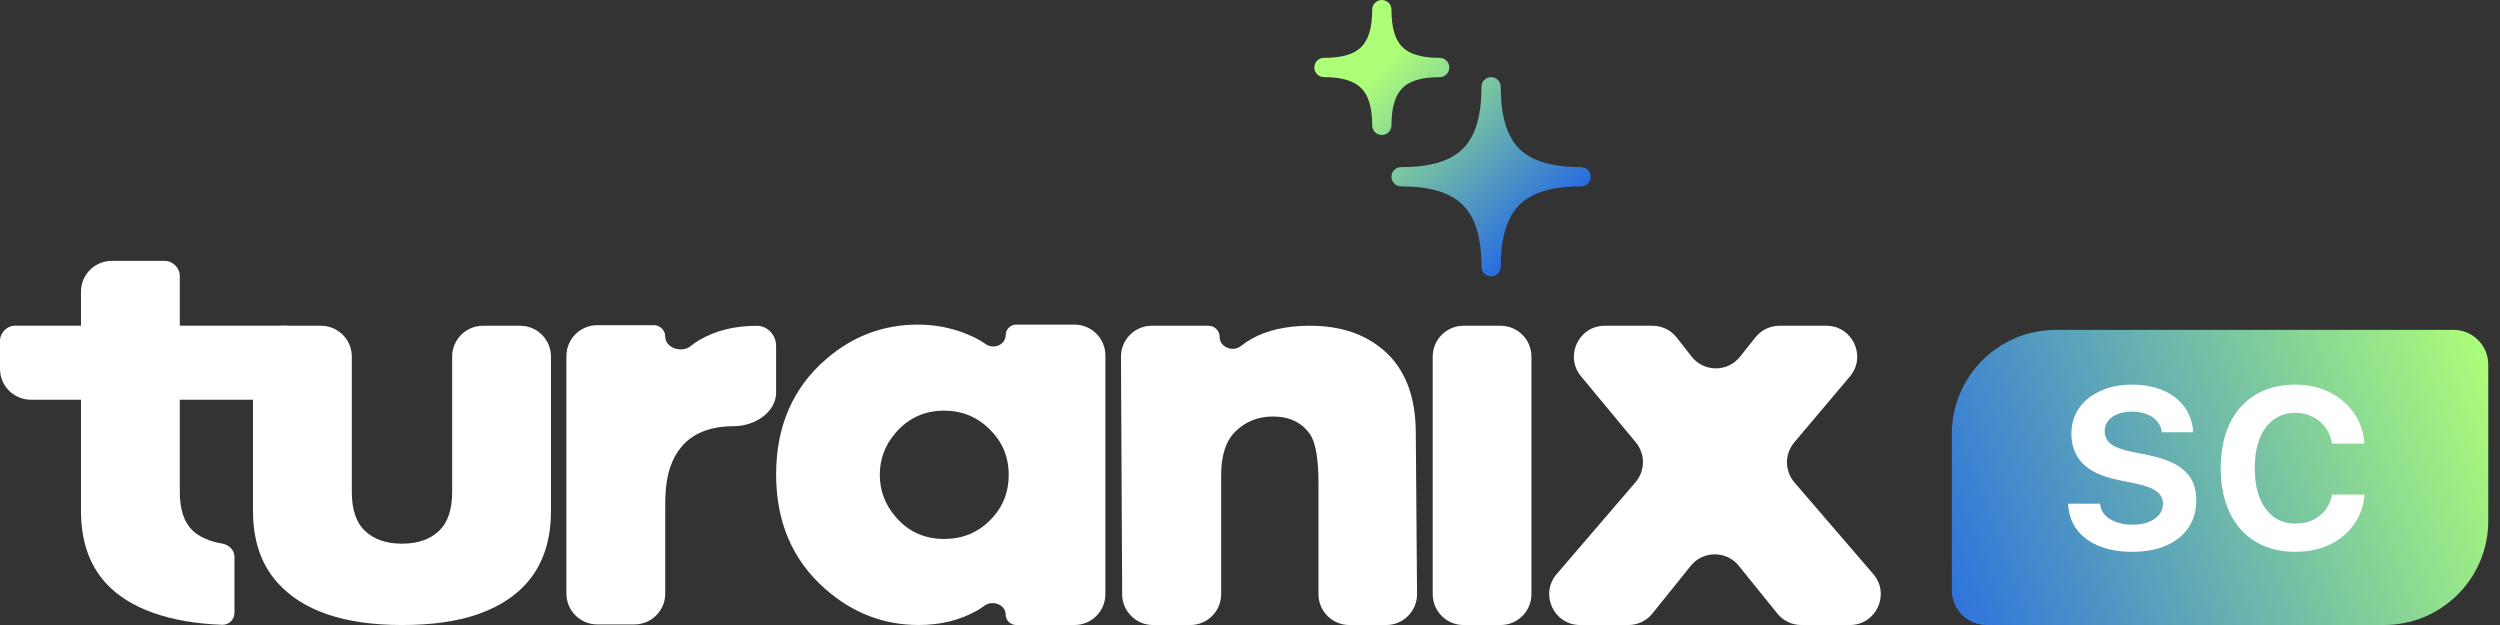
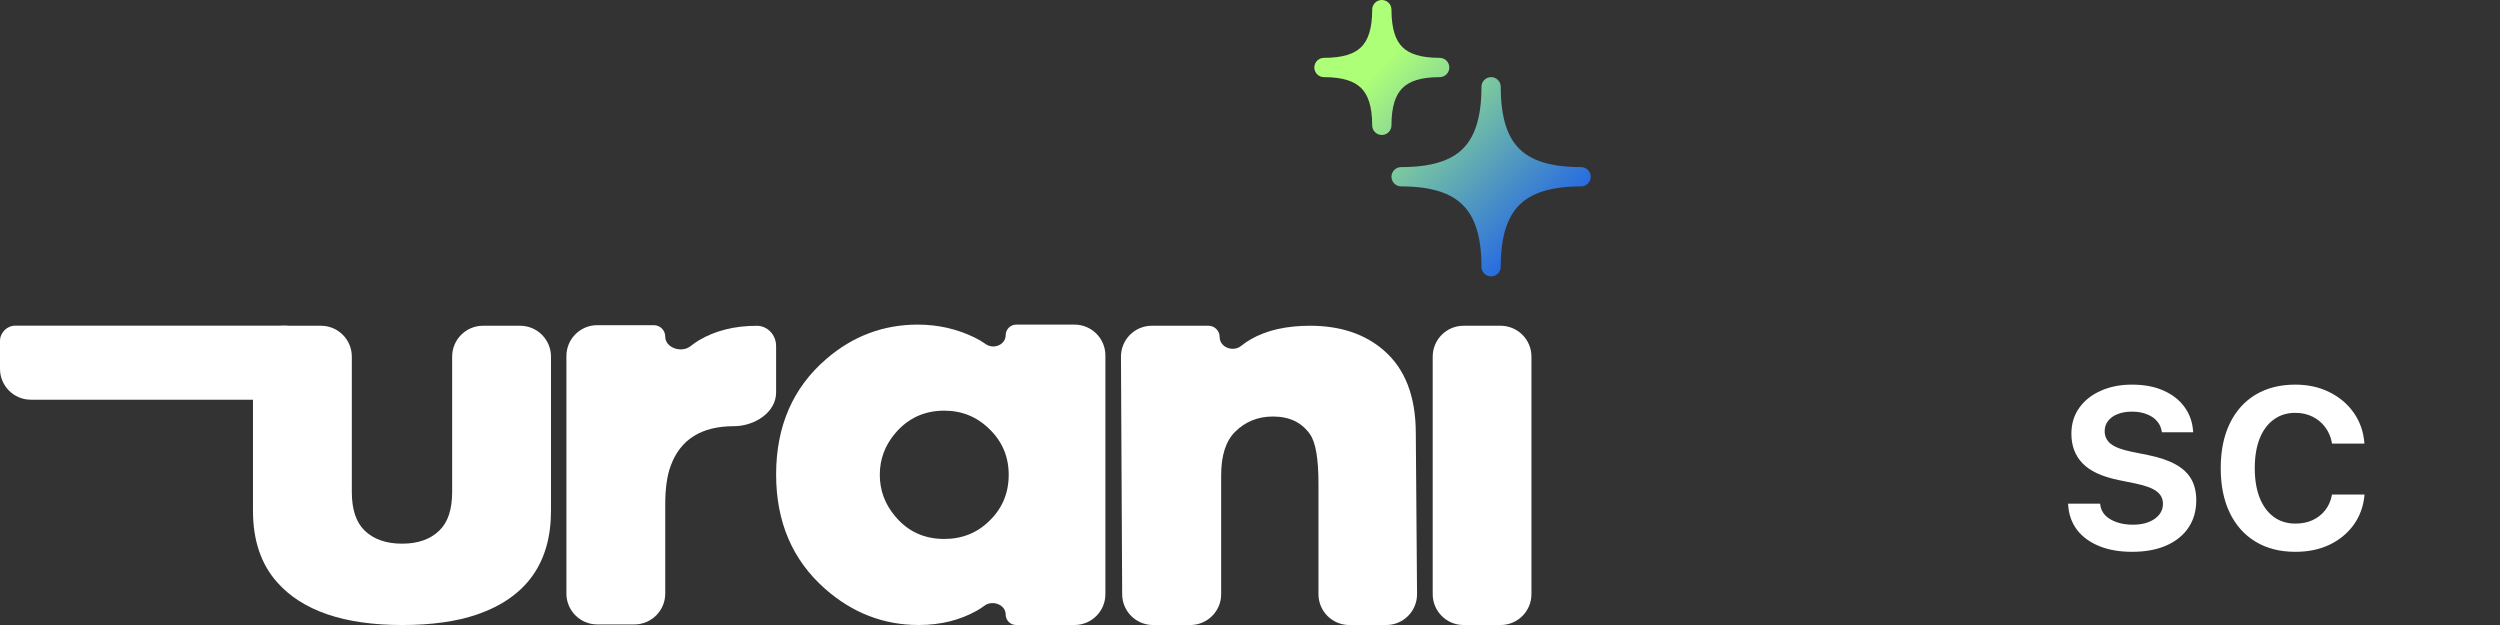
<svg xmlns="http://www.w3.org/2000/svg" width="160" height="40" viewBox="0 0 160 40" fill="none">
  <rect x="0" y="0" width="160" height="40" fill="#333333" stroke="none" />
  <path d="M95.431 4.937C95.771 4.937 96.048 5.213 96.048 5.554C96.048 7.519 96.469 8.76 97.236 9.522C98.004 10.286 99.246 10.695 101.189 10.695C101.53 10.695 101.806 10.972 101.807 11.312C101.807 11.653 101.53 11.93 101.189 11.93C99.25 11.93 98.007 12.351 97.237 13.12C96.468 13.89 96.048 15.133 96.048 17.072C96.048 17.413 95.771 17.689 95.431 17.689C95.09 17.689 94.814 17.413 94.814 17.072C94.814 15.134 94.39 13.89 93.619 13.12C92.848 12.35 91.603 11.93 89.671 11.93C89.33 11.93 89.054 11.653 89.054 11.312C89.054 10.972 89.33 10.695 89.671 10.695C91.607 10.695 92.85 10.286 93.62 9.522C94.389 8.76 94.814 7.518 94.814 5.554C94.814 5.213 95.09 4.937 95.431 4.937ZM88.438 0C88.778 0 89.054 0.277 89.054 0.617C89.054 1.856 89.32 2.583 89.753 3.013C90.186 3.443 90.915 3.702 92.14 3.702C92.48 3.702 92.757 3.979 92.757 4.319C92.757 4.66 92.48 4.936 92.14 4.937C90.919 4.937 90.19 5.203 89.755 5.638C89.32 6.073 89.054 6.801 89.054 8.021C89.054 8.362 88.778 8.638 88.438 8.639C88.097 8.639 87.82 8.362 87.82 8.021C87.82 6.802 87.553 6.073 87.117 5.638C86.681 5.202 85.951 4.937 84.734 4.937C84.394 4.936 84.117 4.66 84.117 4.319C84.117 3.979 84.394 3.702 84.734 3.702C85.955 3.702 86.683 3.443 87.118 3.012C87.552 2.581 87.82 1.855 87.82 0.617C87.82 0.276 88.097 0 88.438 0Z" fill="url(#paint0_linear_11091_19052)" />
-   <path d="M11.507 31.478C11.507 32.596 11.777 33.419 12.316 33.946C12.748 34.368 13.46 34.665 14.22 34.789C14.651 34.859 15.007 35.206 15.007 35.642C15.007 36.656 15.007 38.234 15.007 39.211C15.007 39.648 14.653 40.002 14.217 39.987C10.874 39.865 8.227 38.957 6.724 37.263C5.696 36.105 5.182 34.582 5.182 32.692V18.67C5.182 17.579 6.066 16.695 7.156 16.695H10.519C11.065 16.695 11.507 17.137 11.507 17.683V31.478Z" fill="white" />
  <path d="M0 21.829C0 21.284 0.442 20.842 0.987 20.842H18.166C19.257 20.842 20.141 21.726 20.141 22.816V23.606C20.141 24.697 19.257 25.581 18.166 25.581H1.975C0.884 25.581 0 24.697 0 23.606V21.829Z" fill="white" />
  <path d="M35.263 32.693C35.263 36.023 33.688 38.234 30.538 39.326C29.227 39.776 27.626 40.001 25.737 40.001C22.021 40.001 19.354 39.089 17.734 37.263C16.706 36.106 16.191 34.583 16.191 32.693V22.822C16.191 21.732 17.076 20.848 18.166 20.848H20.542C21.632 20.848 22.516 21.732 22.516 22.822V31.478C22.516 32.596 22.786 33.419 23.326 33.946C23.905 34.512 24.708 34.795 25.737 34.795C26.752 34.795 27.549 34.512 28.128 33.946C28.668 33.419 28.938 32.596 28.938 31.478V22.822C28.938 21.732 29.822 20.848 30.912 20.848H33.288C34.378 20.848 35.263 21.732 35.263 22.822V32.693Z" fill="white" />
  <path d="M49.671 25.115C49.671 26.412 48.268 27.276 46.971 27.276C44.889 27.276 43.539 28.124 42.922 29.821C42.691 30.438 42.575 31.267 42.575 32.309V37.989C42.575 39.08 41.691 39.964 40.6 39.964H38.225C37.134 39.964 36.25 39.08 36.25 37.989L36.25 22.785C36.25 21.695 37.134 20.811 38.225 20.811H41.844C42.248 20.811 42.575 21.138 42.575 21.541C42.575 22.271 43.626 22.611 44.195 22.154C44.372 22.012 44.552 21.887 44.735 21.777C45.776 21.16 47.01 20.851 48.437 20.851C49.135 20.851 49.671 21.447 49.671 22.145V25.115Z" fill="white" />
  <path d="M70.745 38.026C70.745 39.116 69.861 40 68.77 40H65.033C64.663 40 64.363 39.7 64.363 39.33C64.363 38.695 63.518 38.384 63.009 38.763C62.844 38.885 62.68 38.992 62.514 39.086C61.425 39.695 60.186 40 58.798 40C56.554 40 54.556 39.228 52.805 37.684C50.716 35.843 49.672 33.404 49.672 30.368C49.672 27.281 50.742 24.816 52.883 22.974C54.582 21.508 56.534 20.775 58.739 20.775C60.024 20.775 61.23 21.048 62.359 21.593C62.603 21.71 62.85 21.856 63.099 22.03C63.599 22.378 64.363 22.061 64.363 21.452C64.363 21.078 64.666 20.775 65.04 20.775H68.77C69.861 20.775 70.745 21.659 70.745 22.75V38.026ZM64.557 30.388C64.557 29.246 64.155 28.28 63.351 27.488C62.547 26.684 61.574 26.282 60.432 26.282C59.161 26.282 58.117 26.762 57.3 27.722C56.638 28.5 56.307 29.389 56.307 30.388C56.307 31.387 56.638 32.275 57.3 33.053C58.104 34.013 59.148 34.493 60.432 34.493C61.587 34.493 62.56 34.098 63.351 33.306C64.155 32.515 64.557 31.542 64.557 30.388Z" fill="white" />
  <path d="M90.691 38.011C90.7 39.108 89.814 40.001 88.717 40.001H86.357C85.266 40.001 84.382 39.117 84.382 38.027V30.938C84.382 29.357 84.202 28.309 83.842 27.795C83.315 27.037 82.525 26.657 81.47 26.657C80.506 26.657 79.696 26.985 79.041 27.641C78.449 28.232 78.154 29.158 78.154 30.418V38.027C78.154 39.117 77.27 40.001 76.179 40.001H73.793C72.707 40.001 71.824 39.123 71.819 38.037L71.742 22.832C71.737 21.738 72.623 20.848 73.717 20.848H77.341C77.737 20.848 78.057 21.168 78.057 21.564C78.057 22.228 78.907 22.552 79.428 22.141C79.653 21.963 79.871 21.815 80.082 21.696C81.085 21.131 82.338 20.848 83.842 20.848C85.771 20.848 87.339 21.368 88.547 22.41C89.923 23.592 90.611 25.366 90.611 27.732L90.691 38.011Z" fill="white" />
  <path d="M98.012 38.027C98.012 39.117 97.128 40.001 96.037 40.001H93.668C92.577 40.001 91.693 39.117 91.693 38.027V22.822C91.693 21.732 92.577 20.848 93.668 20.848H96.037C97.128 20.848 98.012 21.732 98.012 22.822V38.027Z" fill="white" />
-   <path d="M119.889 36.739C120.99 38.019 120.08 40.001 118.392 40.001H115.286C114.689 40.001 114.124 39.731 113.75 39.267L111.282 36.211C110.491 35.231 108.996 35.233 108.207 36.214L105.755 39.264C105.38 39.73 104.814 40.001 104.216 40.001H101.126C99.438 40.001 98.528 38.021 99.627 36.74L104.673 30.863C105.3 30.133 105.309 29.057 104.695 28.316L101.185 24.083C100.118 22.796 101.033 20.848 102.705 20.848H105.758C106.366 20.848 106.94 21.128 107.314 21.607L108.259 22.816C109.045 23.823 110.565 23.829 111.36 22.83L112.344 21.593C112.719 21.122 113.288 20.848 113.89 20.848H116.884C118.564 20.848 119.477 22.813 118.393 24.096L114.832 28.313C114.206 29.054 114.211 30.14 114.843 30.875L119.889 36.739Z" fill="white" />
-   <path d="M124.916 27.778C124.916 24.096 127.901 21.111 131.583 21.111H157.027C158.254 21.111 159.249 22.106 159.249 23.334V33.333C159.249 37.015 156.264 40 152.583 40H127.138C125.911 40 124.916 39.005 124.916 37.778V27.778Z" fill="url(#paint1_linear_11091_19052)" />
  <path d="M136.456 35.316C135.647 35.316 134.944 35.193 134.347 34.949C133.75 34.704 133.279 34.361 132.936 33.919C132.598 33.472 132.407 32.948 132.365 32.346L132.358 32.234H134.41L134.417 32.304C134.445 32.558 134.549 32.781 134.728 32.974C134.911 33.162 135.155 33.31 135.461 33.418C135.767 33.527 136.117 33.581 136.512 33.581C136.893 33.581 137.227 33.524 137.513 33.411C137.8 33.298 138.024 33.143 138.183 32.946C138.348 32.744 138.43 32.513 138.43 32.255V32.248C138.43 31.914 138.294 31.646 138.021 31.444C137.753 31.241 137.302 31.075 136.667 30.943L135.595 30.724C134.537 30.508 133.768 30.153 133.289 29.659C132.809 29.166 132.569 28.533 132.569 27.762V27.755C132.569 27.125 132.736 26.575 133.07 26.105C133.404 25.634 133.862 25.27 134.445 25.012C135.029 24.748 135.696 24.616 136.448 24.616C137.238 24.616 137.915 24.746 138.48 25.004C139.049 25.258 139.493 25.609 139.813 26.055C140.132 26.497 140.313 27.003 140.356 27.572L140.363 27.663H138.36L138.346 27.579C138.303 27.334 138.2 27.12 138.035 26.937C137.875 26.753 137.659 26.61 137.387 26.507C137.118 26.398 136.806 26.345 136.448 26.345C136.101 26.345 135.795 26.396 135.532 26.5C135.268 26.603 135.064 26.749 134.918 26.937C134.772 27.12 134.699 27.339 134.699 27.593V27.6C134.699 27.929 134.831 28.199 135.094 28.411C135.362 28.618 135.795 28.782 136.392 28.905L137.471 29.123C138.191 29.269 138.776 29.466 139.227 29.716C139.683 29.965 140.02 30.278 140.236 30.654C140.452 31.03 140.56 31.484 140.56 32.015V32.022C140.56 32.694 140.393 33.277 140.06 33.771C139.73 34.26 139.258 34.641 138.642 34.914C138.031 35.182 137.302 35.316 136.456 35.316ZM146.901 35.316C145.918 35.316 145.069 35.099 144.355 34.667C143.64 34.234 143.09 33.618 142.704 32.819C142.319 32.02 142.126 31.07 142.126 29.97V29.956C142.126 28.855 142.319 27.905 142.704 27.106C143.09 26.307 143.638 25.693 144.348 25.265C145.062 24.833 145.913 24.616 146.901 24.616C147.705 24.616 148.427 24.774 149.066 25.089C149.71 25.404 150.23 25.839 150.625 26.394C151.02 26.949 151.25 27.583 151.316 28.298V28.39H149.249L149.242 28.34C149.172 27.96 149.028 27.626 148.812 27.339C148.596 27.047 148.323 26.822 147.994 26.662C147.67 26.502 147.305 26.422 146.901 26.422C146.369 26.422 145.909 26.565 145.518 26.852C145.128 27.134 144.827 27.541 144.616 28.072C144.409 28.599 144.305 29.227 144.305 29.956V29.97C144.305 30.694 144.409 31.321 144.616 31.853C144.827 32.384 145.128 32.793 145.518 33.08C145.909 33.367 146.372 33.51 146.908 33.51C147.317 33.51 147.681 33.437 148.001 33.291C148.325 33.141 148.593 32.932 148.805 32.664C149.021 32.391 149.165 32.074 149.235 31.712L149.249 31.648H151.323V31.733C151.248 32.443 151.015 33.066 150.625 33.602C150.234 34.138 149.722 34.559 149.087 34.864C148.452 35.165 147.724 35.316 146.901 35.316Z" fill="white" />
  <defs>
    <linearGradient id="paint0_linear_11091_19052" x1="88.42" y1="4.204" x2="101.848" y2="17.73" gradientUnits="userSpaceOnUse">
      <stop stop-color="#AEFF78" />
      <stop offset="1" stop-color="#0040FF" />
    </linearGradient>
    <linearGradient id="paint1_linear_11091_19052" x1="159.249" y1="21.111" x2="122.873" y2="34.411" gradientUnits="userSpaceOnUse">
      <stop stop-color="#AEFF78" />
      <stop offset="1" stop-color="#2E72DD" />
    </linearGradient>
  </defs>
</svg>